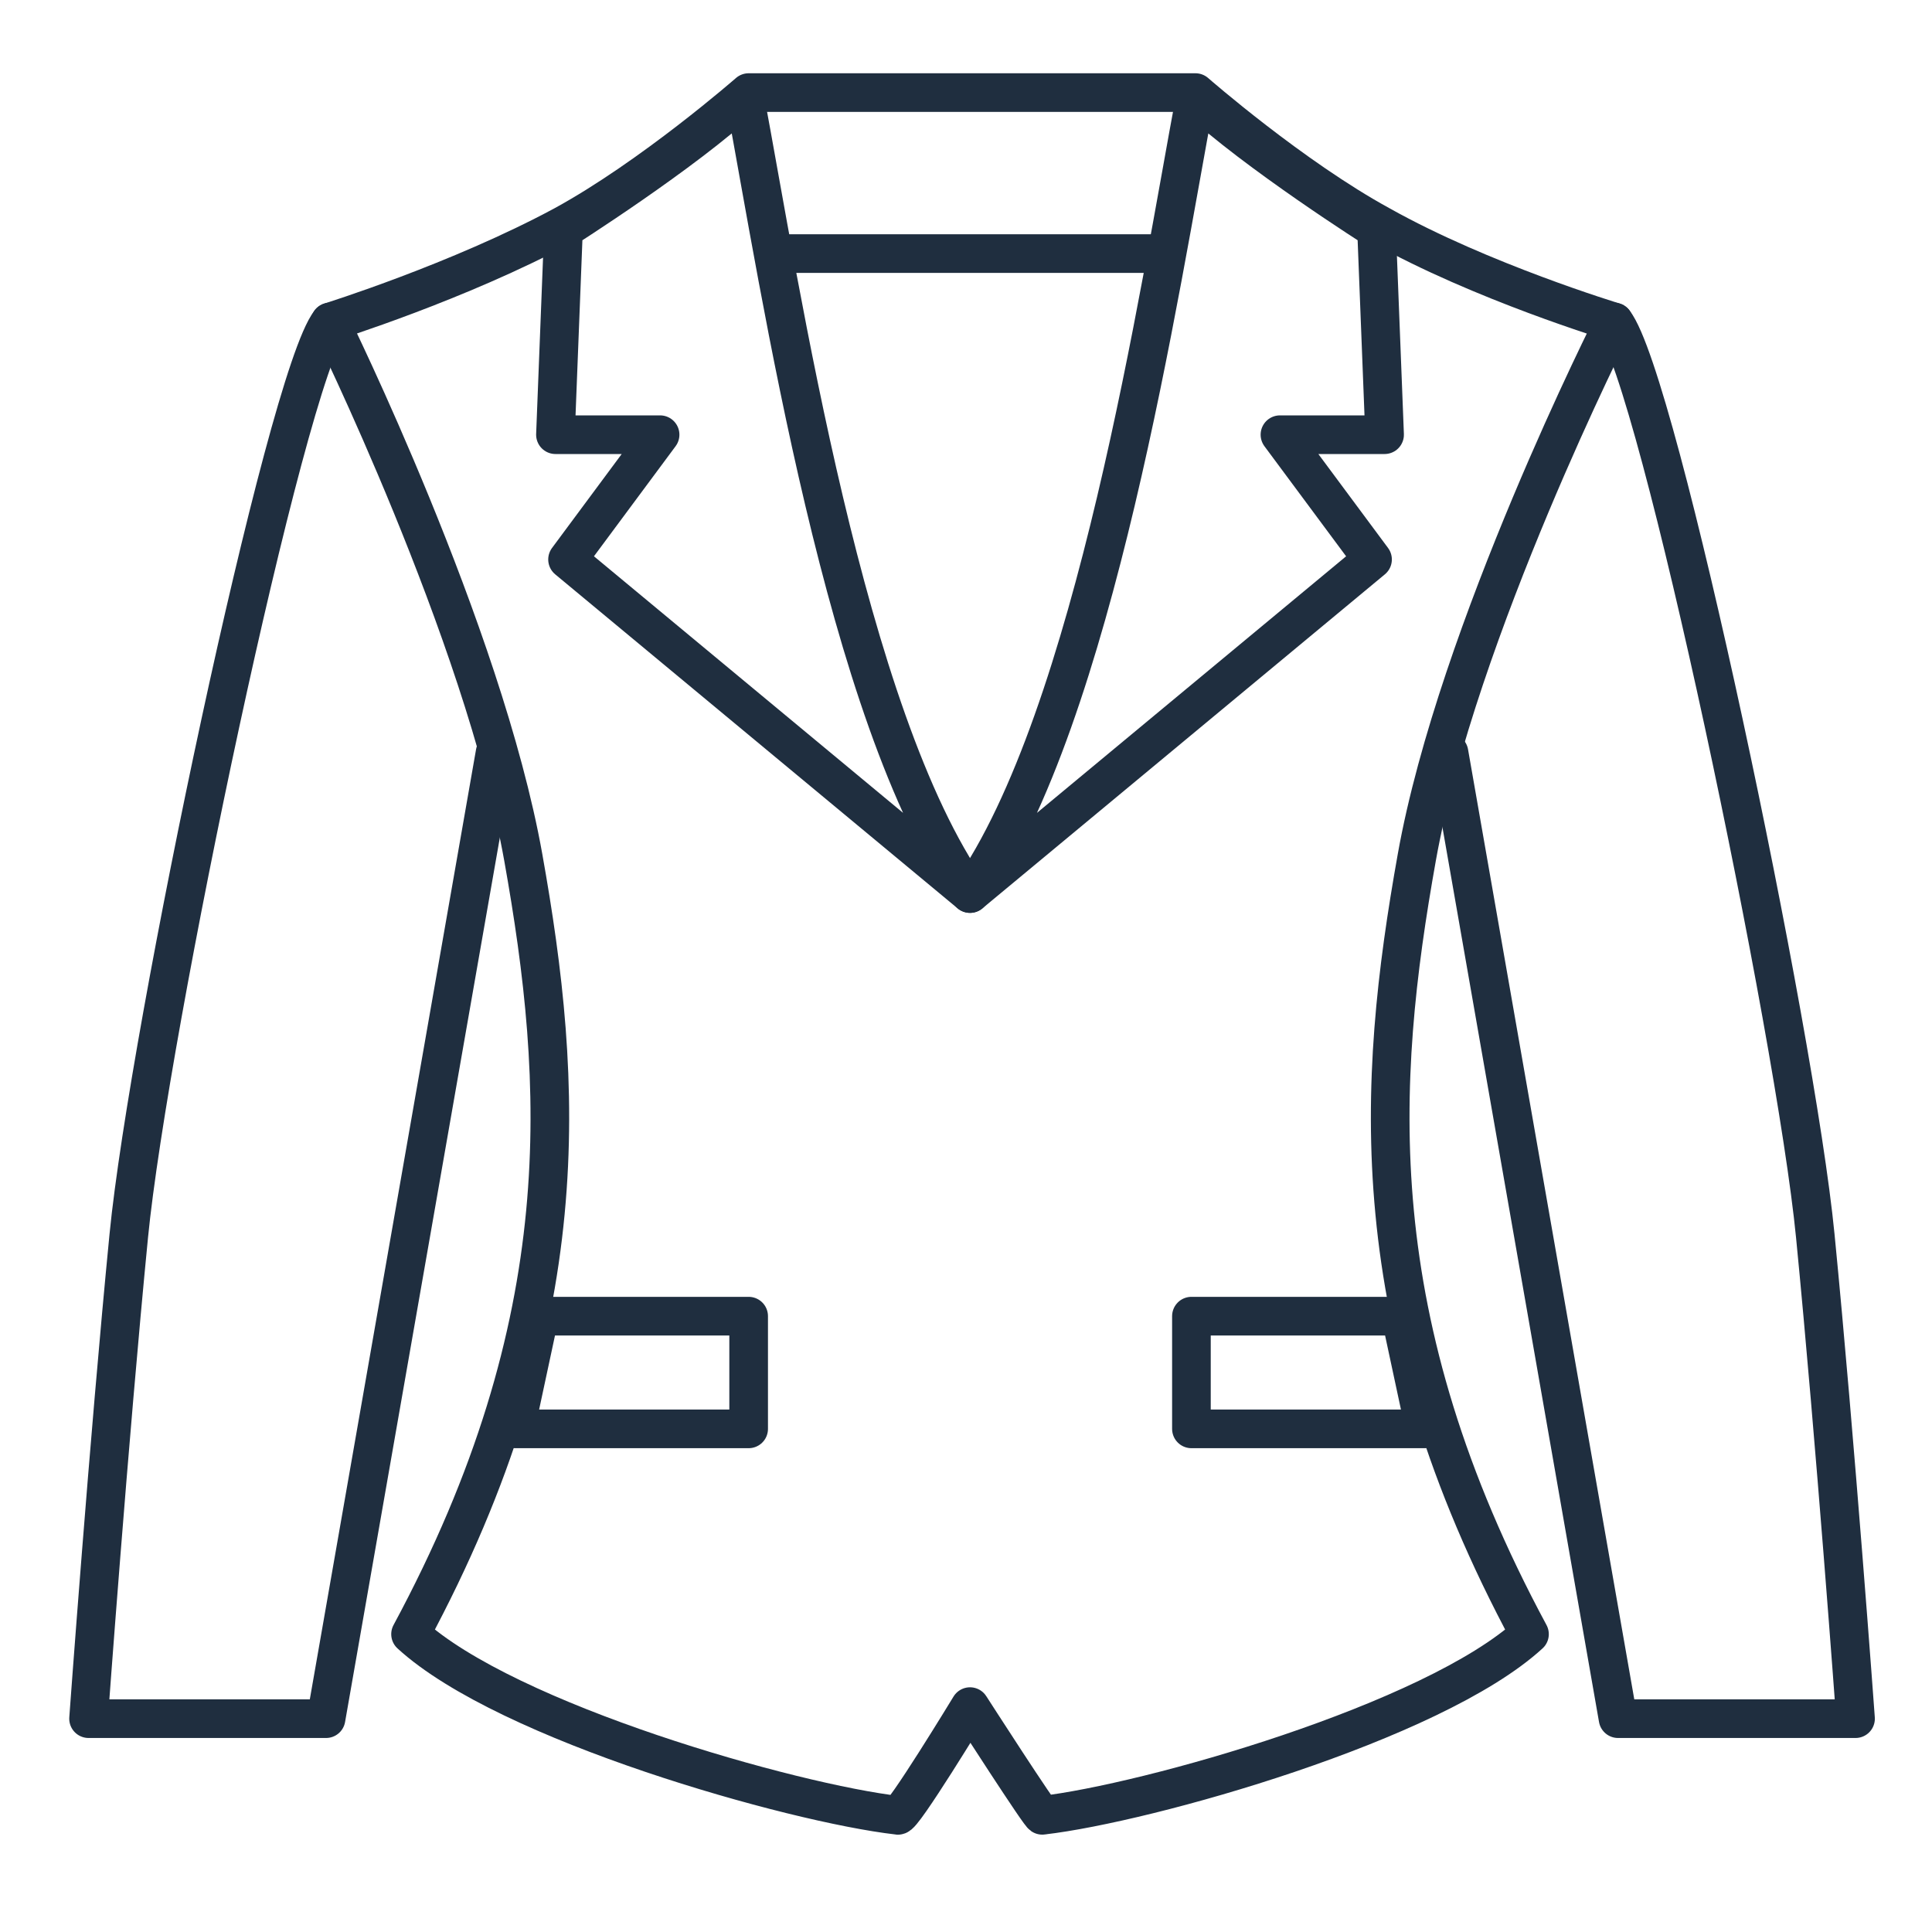
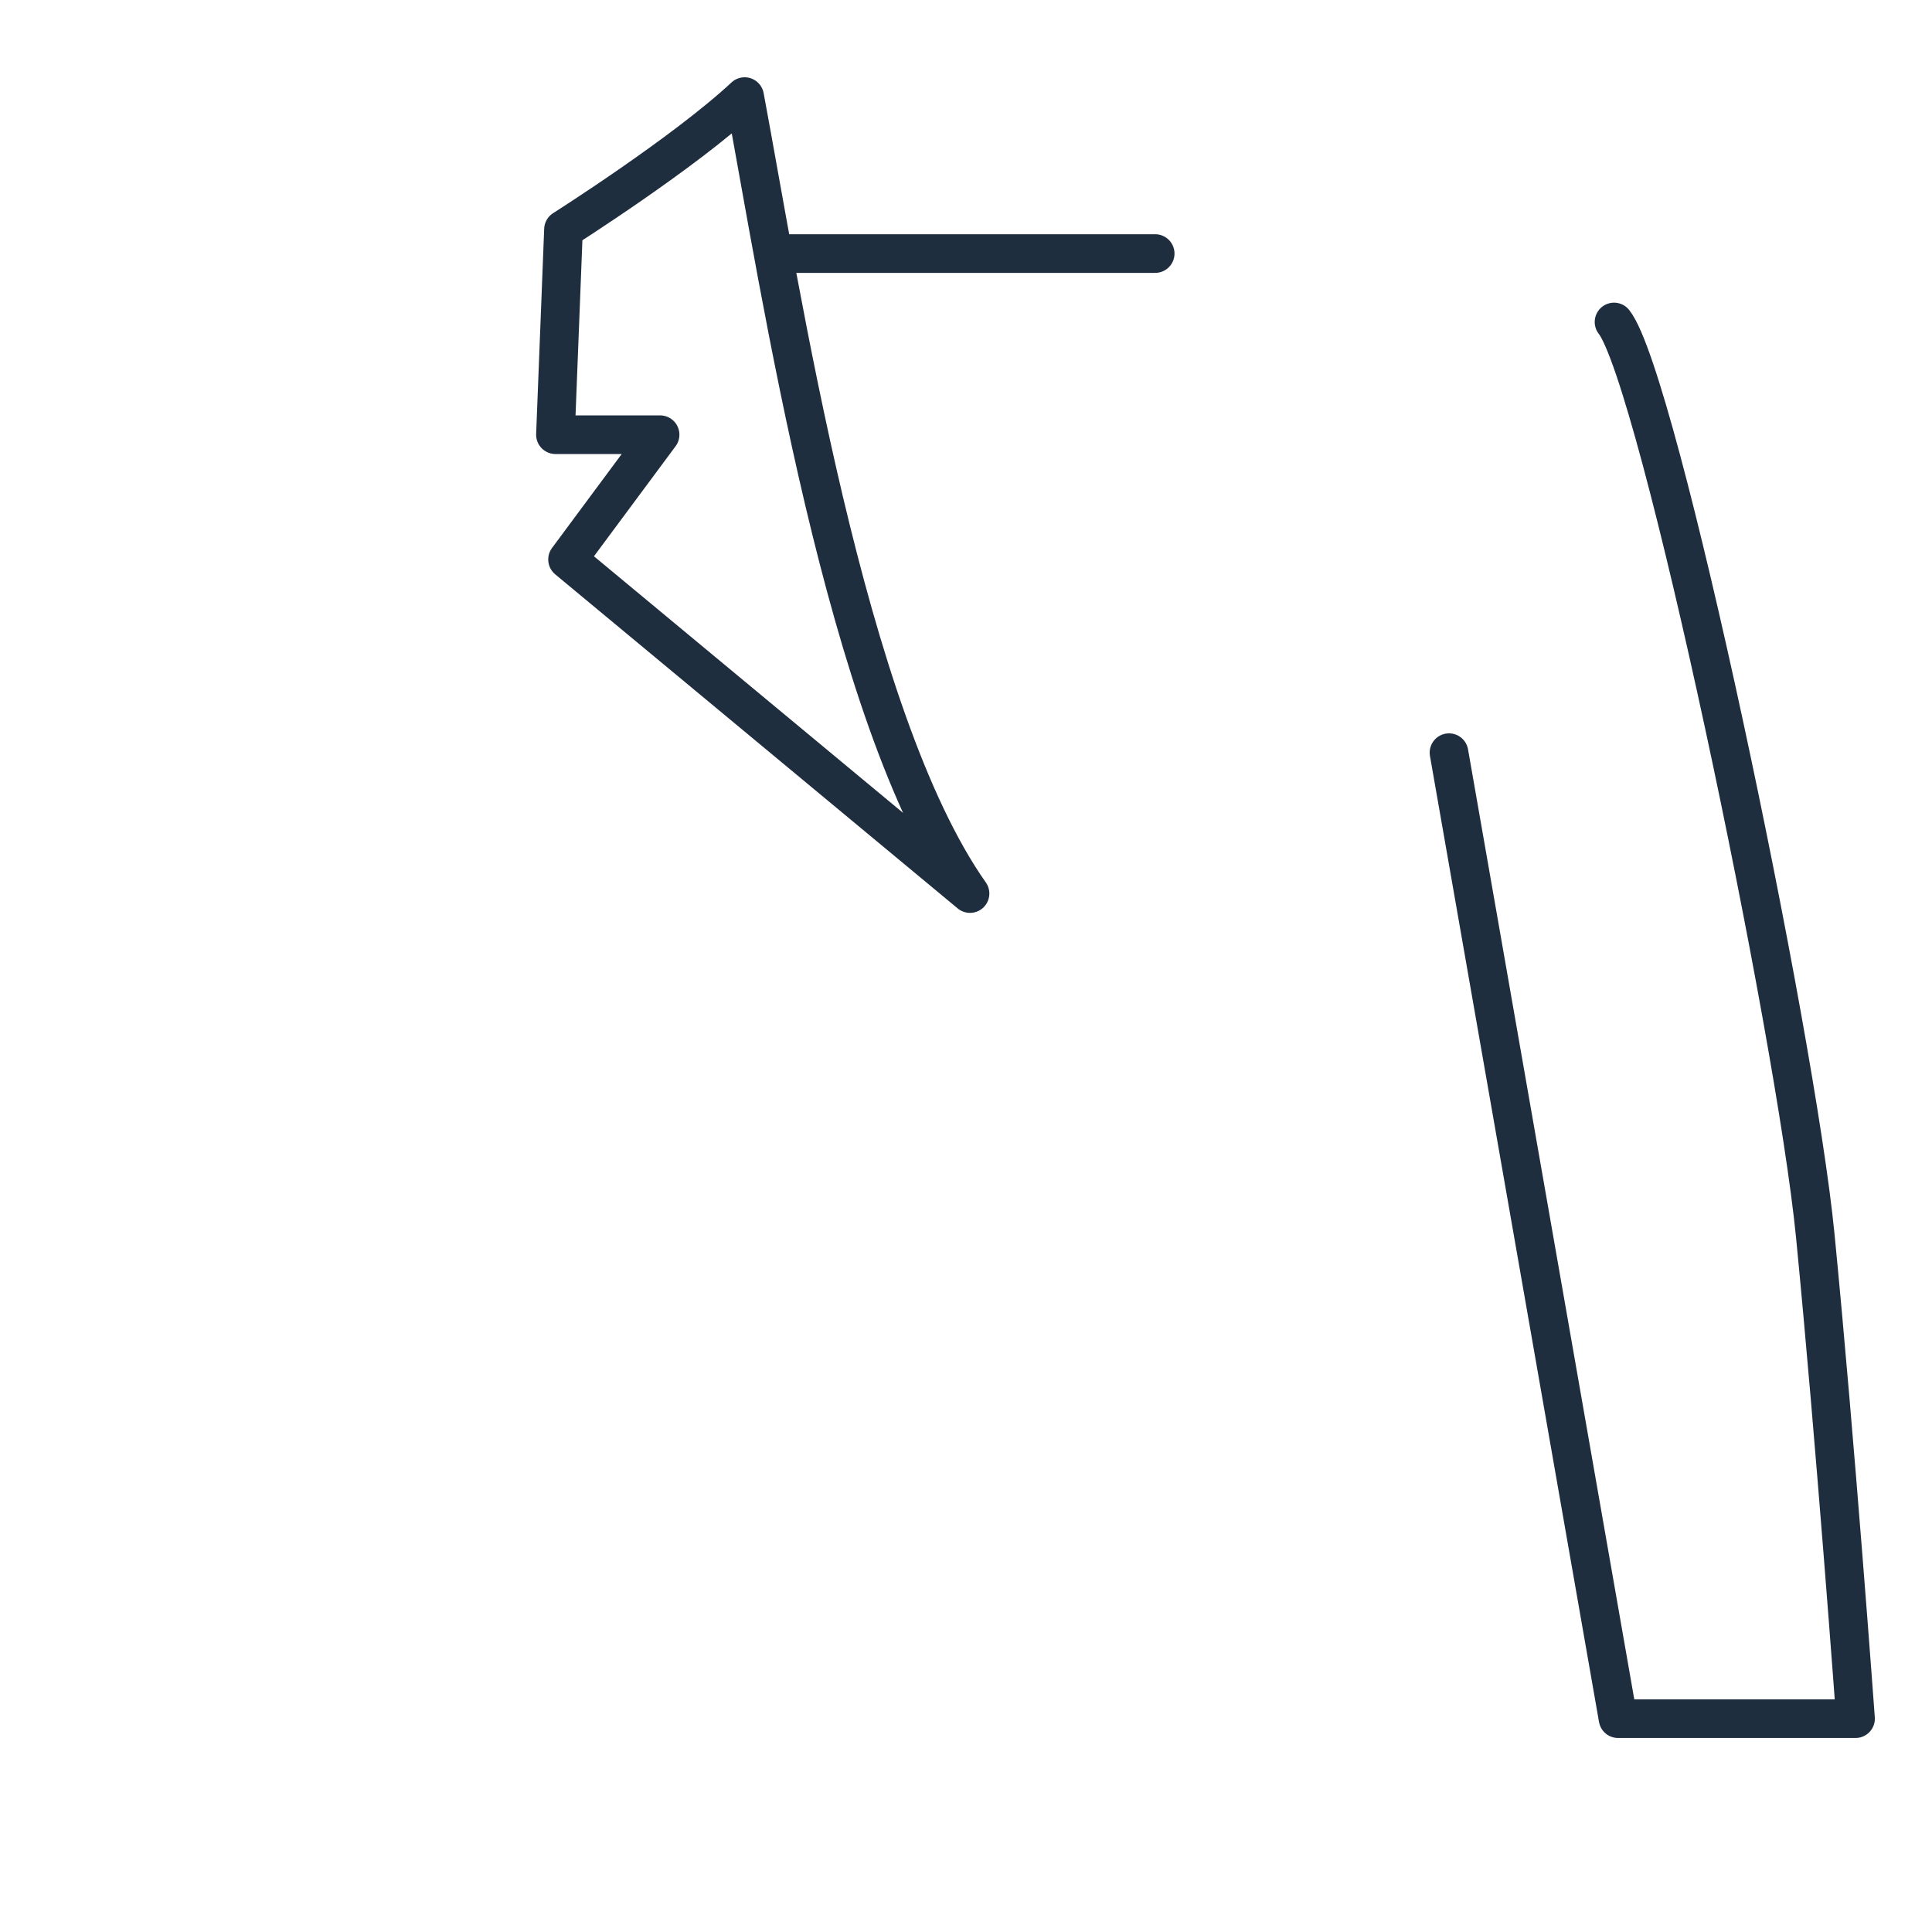
<svg xmlns="http://www.w3.org/2000/svg" width="50" height="50" viewBox="0 0 50 50" fill="none">
-   <path d="M8.542 8.333C7.396 9.792 3.854 26.667 3.333 31.979C2.813 37.292 2.292 44.479 2.292 44.479H8.438L12.813 19.479" stroke="#1F2E3F" stroke-linecap="round" stroke-linejoin="round" />
  <path d="M41.771 8.333C42.917 9.792 46.458 26.667 46.979 31.979C47.5 37.292 48.021 44.479 48.021 44.479H41.875L37.5 19.479" stroke="#1F2E3F" stroke-linecap="round" stroke-linejoin="round" />
-   <path d="M25.104 44.167C25.104 44.167 26.979 47.083 26.979 46.979C29.688 46.667 37.083 44.583 39.583 42.292C35.208 34.167 35.625 28.021 36.667 22.188C37.708 16.354 41.771 8.333 41.771 8.333C41.771 8.333 38.333 7.292 35.729 5.833C33.438 4.583 30.938 2.396 30.938 2.396H19.375C19.375 2.396 16.875 4.583 14.583 5.833C11.875 7.292 8.542 8.333 8.542 8.333C8.542 8.333 12.5 16.354 13.542 22.188C14.583 28.021 15 34.167 10.625 42.292C13.125 44.583 20.521 46.667 23.229 46.979C23.333 47.083 25.104 44.167 25.104 44.167Z" stroke="#1F2E3F" stroke-linecap="round" stroke-linejoin="round" />
  <path d="M25.104 23.125C21.875 18.542 20.208 7.5 19.271 2.5C17.708 3.958 14.583 5.938 14.583 5.938L14.375 11.25H17.083L14.688 14.479L25.104 23.125Z" stroke="#1F2E3F" stroke-linecap="round" stroke-linejoin="round" />
-   <path d="M25.104 23.125C28.333 18.542 30 7.5 30.938 2.5C32.5 3.958 35.625 5.938 35.625 5.938L35.833 11.25H33.125L35.521 14.479L25.104 23.125Z" stroke="#1F2E3F" stroke-linecap="round" stroke-linejoin="round" />
  <path d="M29.896 6.562H20.417" stroke="#1F2E3F" stroke-linecap="round" stroke-linejoin="round" />
-   <path d="M19.375 36.979H13.334L13.959 34.062H19.375V36.979Z" stroke="#1F2E3F" stroke-linecap="round" stroke-linejoin="round" />
-   <path d="M30.834 36.979H36.875L36.25 34.062H30.834V36.979Z" stroke="#1F2E3F" stroke-linecap="round" stroke-linejoin="round" />
</svg>